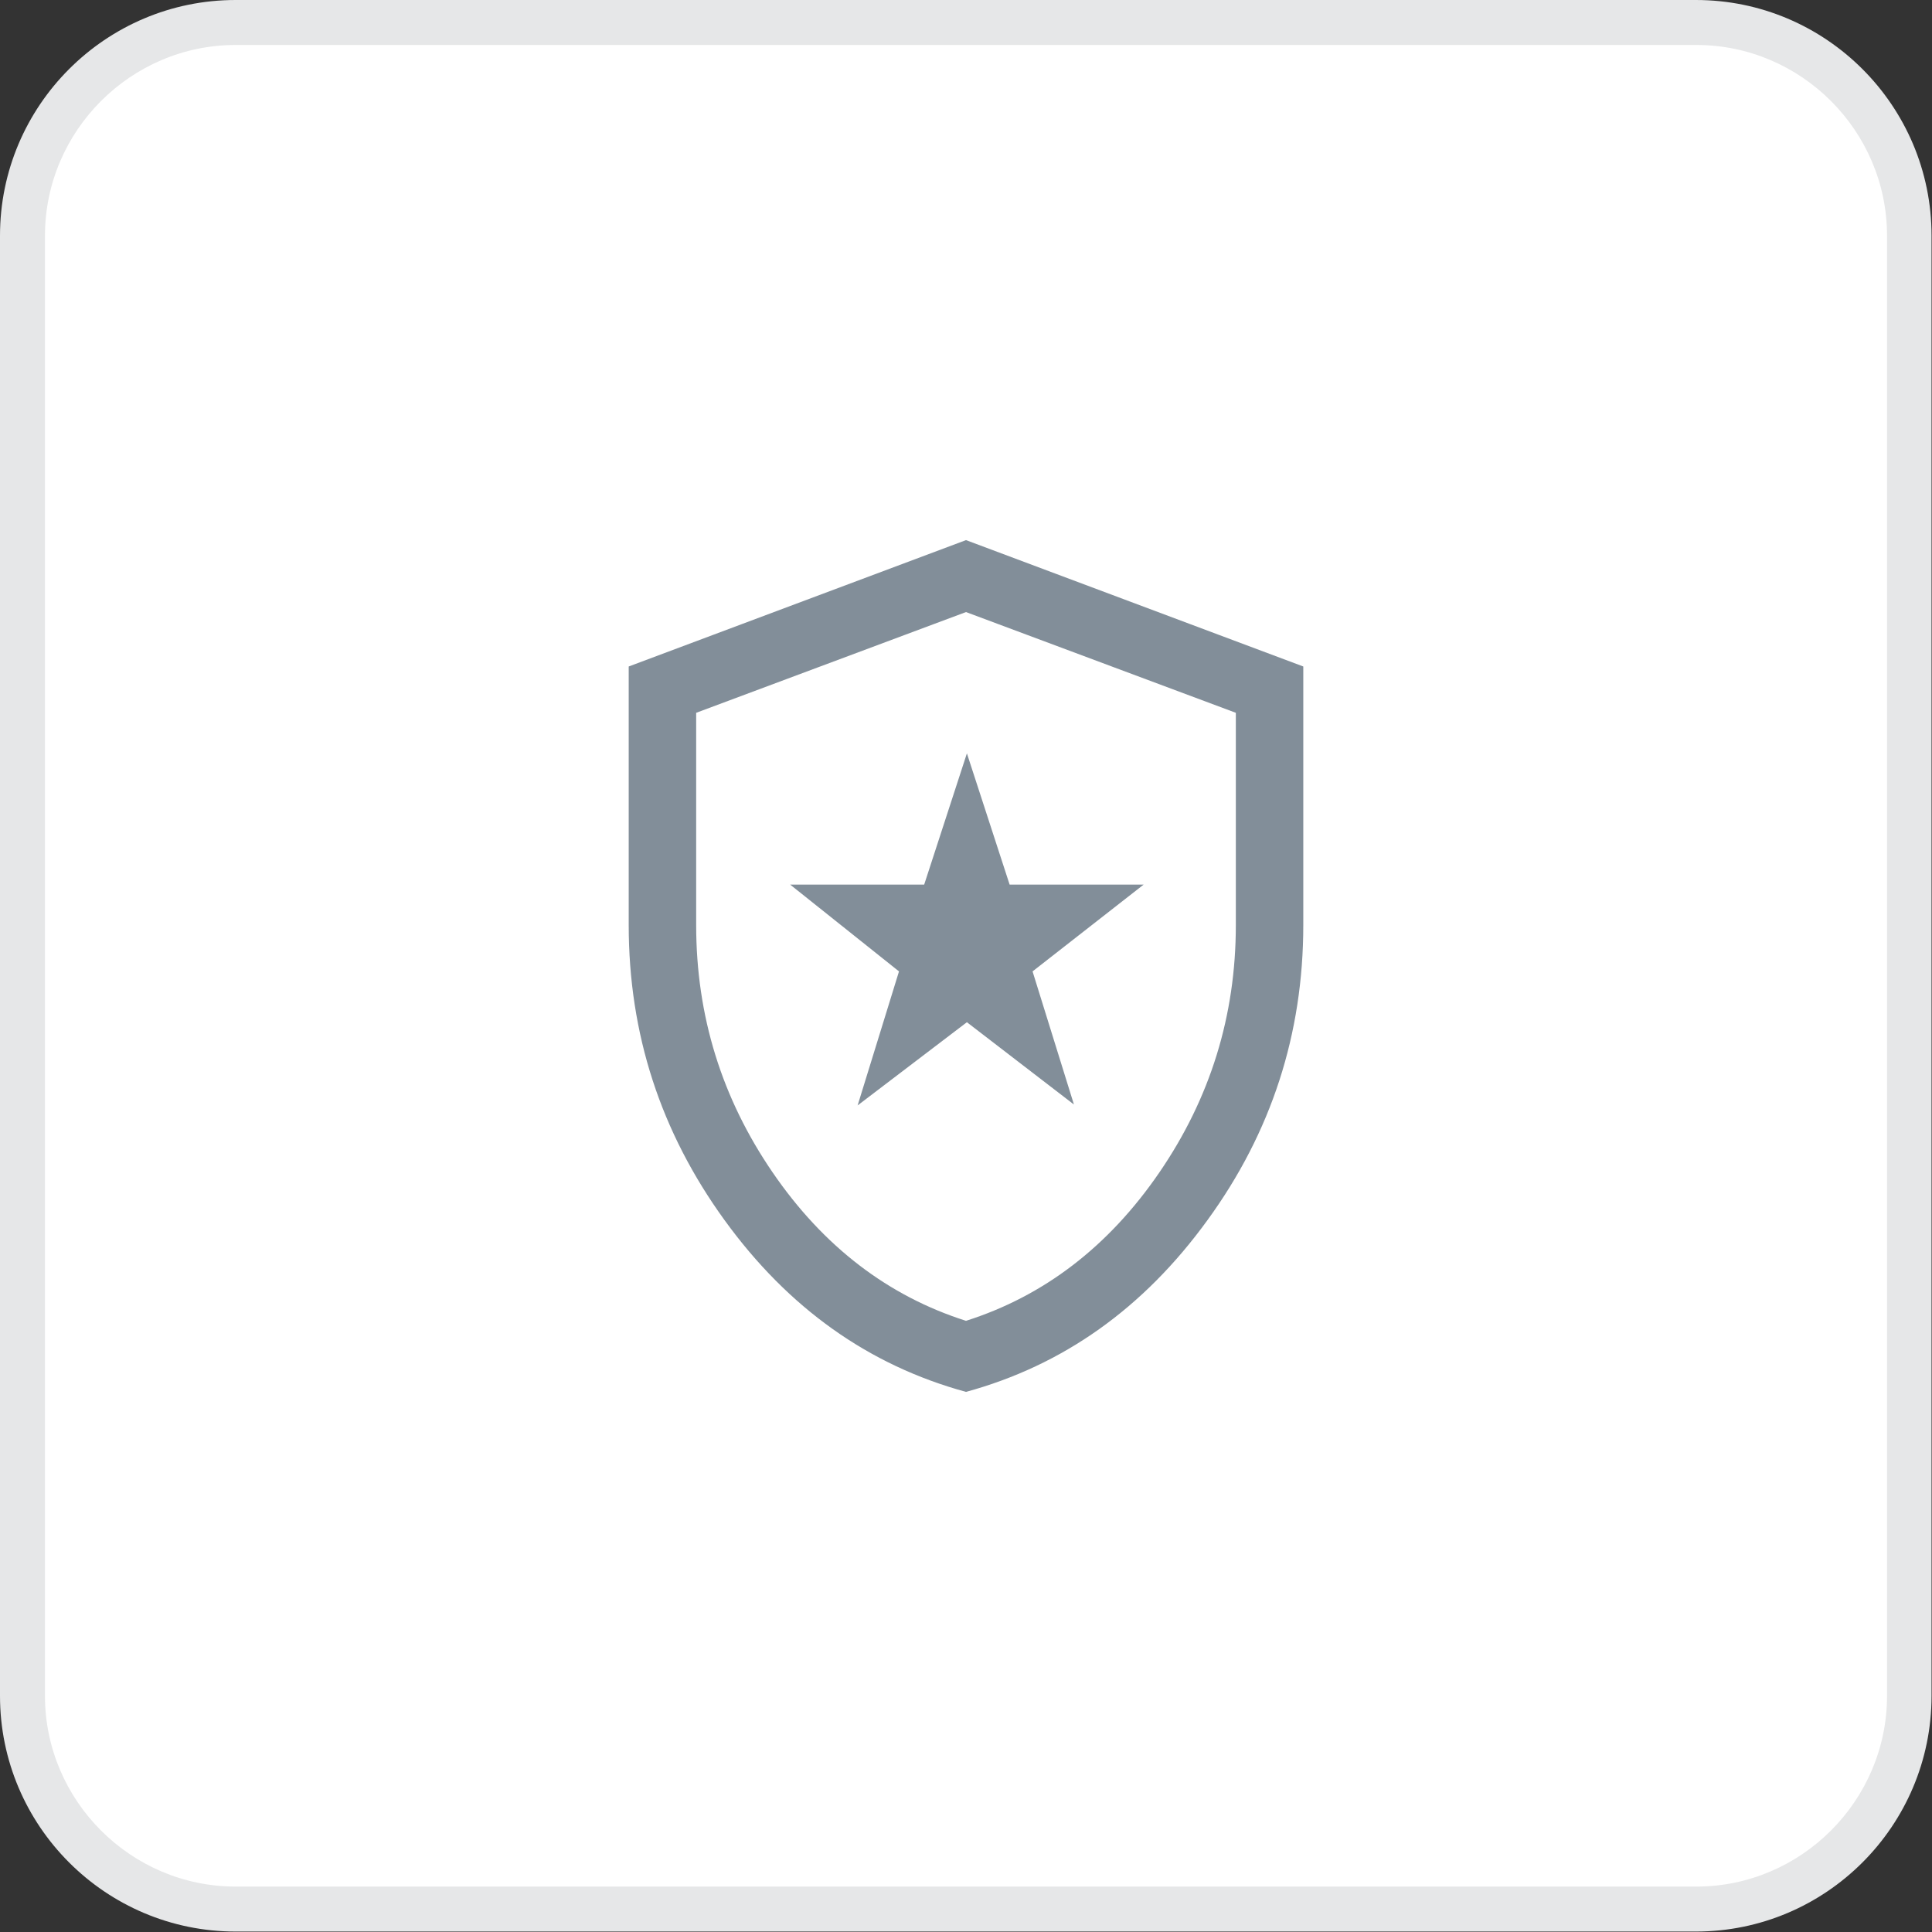
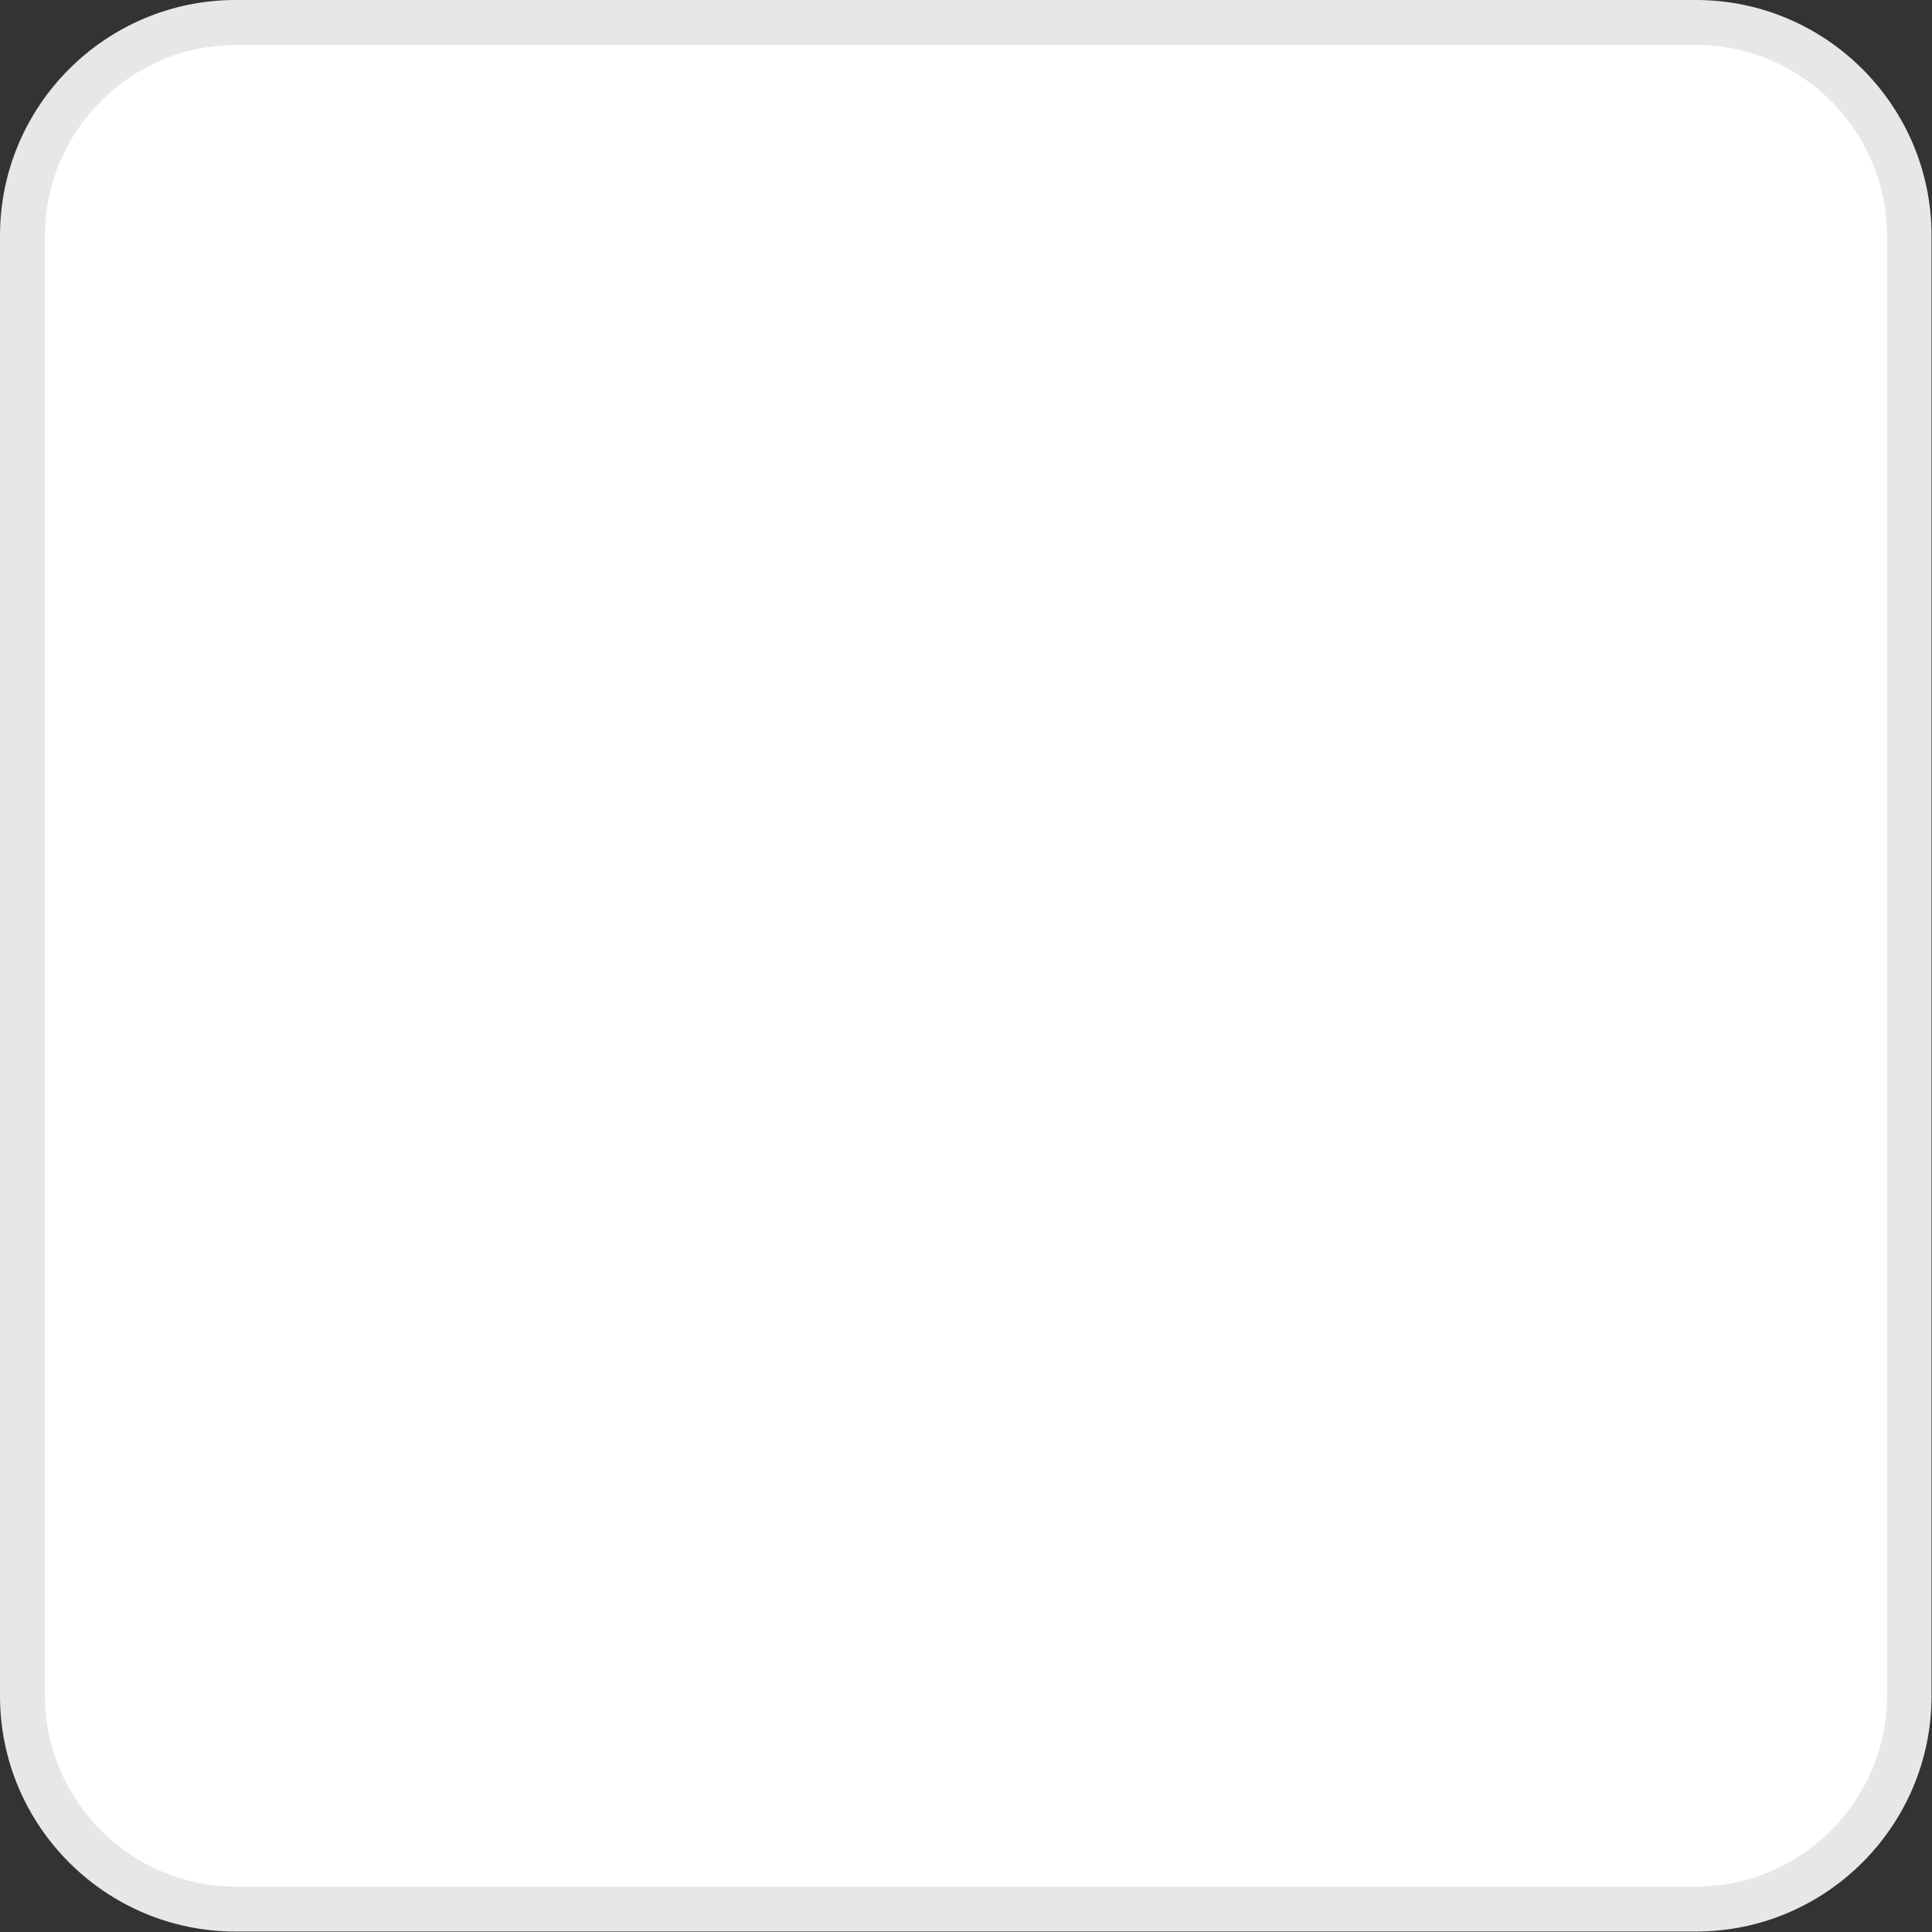
<svg xmlns="http://www.w3.org/2000/svg" id="uuid-56bb191a-d85a-4fb8-a5ae-d36314141429" viewBox="0 0 42.96 42.96">
  <rect x="0" y="0" width="42.96" height="42.96" fill="#333333" stroke="none" />
  <defs>
    <style>.uuid-6f6e419f-97b5-4a36-b752-4245adc5a0bb{fill:#828e99;}.uuid-6f6e419f-97b5-4a36-b752-4245adc5a0bb,.uuid-07e888f0-6b0e-4118-9c39-6e9f81f182f9,.uuid-01036dc3-c3fc-434f-bb23-7393046d2ac6{stroke-width:0px;}.uuid-07e888f0-6b0e-4118-9c39-6e9f81f182f9{fill:#fff;}.uuid-01036dc3-c3fc-434f-bb23-7393046d2ac6{fill:#e6e7e8;}</style>
  </defs>
  <g id="uuid-ef313524-2600-4bce-9a44-4c8684ee1f63">
    <path class="uuid-07e888f0-6b0e-4118-9c39-6e9f81f182f9" d="M5.24.5h32.47c2.62,0,4.74,2.13,4.74,4.74v32.47c0,2.62-2.13,4.75-4.75,4.75H5.25c-2.62,0-4.75-2.13-4.75-4.75V5.24C.5,2.63,2.63.5,5.24.5Z" />
    <path class="uuid-01036dc3-c3fc-434f-bb23-7393046d2ac6" d="M37.72,1c2.33,0,4.24,1.91,4.24,4.24v32.47c0,2.33-1.91,4.24-4.24,4.24H5.24c-2.33,0-4.24-1.91-4.24-4.24V5.24C1,2.91,2.91,1,5.24,1h32.47M37.72,0H5.24C2.35,0,0,2.35,0,5.24v32.47c0,2.89,2.35,5.24,5.24,5.24h32.47c2.89,0,5.24-2.35,5.24-5.24V5.24c0-2.89-2.35-5.24-5.24-5.24h0Z" />
-     <path class="uuid-6f6e419f-97b5-4a36-b752-4245adc5a0bb" d="M21.35,31.43c-2.26-.62-4.16-1.97-5.64-4.01-1.48-2.04-2.22-4.34-2.22-6.86v-6.1l8-3,8,3v6.1c0,2.51-.75,4.82-2.22,6.86-1.48,2.04-3.38,3.39-5.65,4.01l-.13.04-.13-.04ZM15.98,20.57c0,1.9.54,3.66,1.61,5.22,1.03,1.5,2.34,2.53,3.89,3.06,1.55-.53,2.86-1.56,3.89-3.06,1.07-1.56,1.61-3.31,1.61-5.22v-4.38l-5.5-2.05-5.5,2.05v4.38ZM19.38,21.77l-3.27-2.61h4.04l1.33-4.1,1.33,4.1h4.07l-3.35,2.61,1.28,4.13-3.33-2.56-3.37,2.56,1.27-4.14Z" />
    <path class="uuid-07e888f0-6b0e-4118-9c39-6e9f81f182f9" d="M21.48,12.01l7.5,2.81v5.75c0,2.42-.71,4.61-2.13,6.56-1.42,1.96-3.21,3.23-5.37,3.82-2.16-.59-3.95-1.86-5.37-3.82s-2.13-4.14-2.13-6.56v-5.75l7.5-2.81M21.48,29.37c1.73-.55,3.17-1.65,4.3-3.3s1.7-3.48,1.7-5.5v-4.72l-6-2.24-6,2.24v4.72c0,2.02.57,3.85,1.7,5.5s2.57,2.75,4.3,3.3M21.48,16.69l.97,2.98h2.98l-2.47,1.93.92,2.96-2.38-1.83-2.43,1.85.92-2.98-2.42-1.93h2.98l.97-2.98M21.48,10.94l-.35.13-7.5,2.81-.65.24v6.45c0,2.62.78,5.03,2.32,7.15,1.55,2.14,3.54,3.55,5.92,4.2l.26.07.26-.07c2.38-.65,4.37-2.06,5.92-4.2,1.54-2.12,2.32-4.53,2.32-7.15v-6.45l-.65-.24-7.5-2.81-.35-.13h0ZM16.48,16.54l4.55-1.7-.5,1.54-.74,2.29h-3.31v-2.12h0ZM23.17,18.66l-.74-2.29-.5-1.54,4.55,1.7v2.12h-3.31ZM17.8,25.2c-.89-1.41-1.32-2.93-1.32-4.63v-.47l.43.35,1.89,1.51-.72,2.33-.28.93h0ZM24.11,21.96l1.93-1.51.44-.35v.46c0,1.72-.44,3.26-1.35,4.68l-.31-.99-.71-2.3h0ZM18.54,26.21l1.11-.84,1.83-1.39,1.78,1.37,1.15.88c-.83.98-1.79,1.67-2.93,2.09-1.14-.42-2.11-1.11-2.94-2.1h0Z" />
  </g>
</svg>